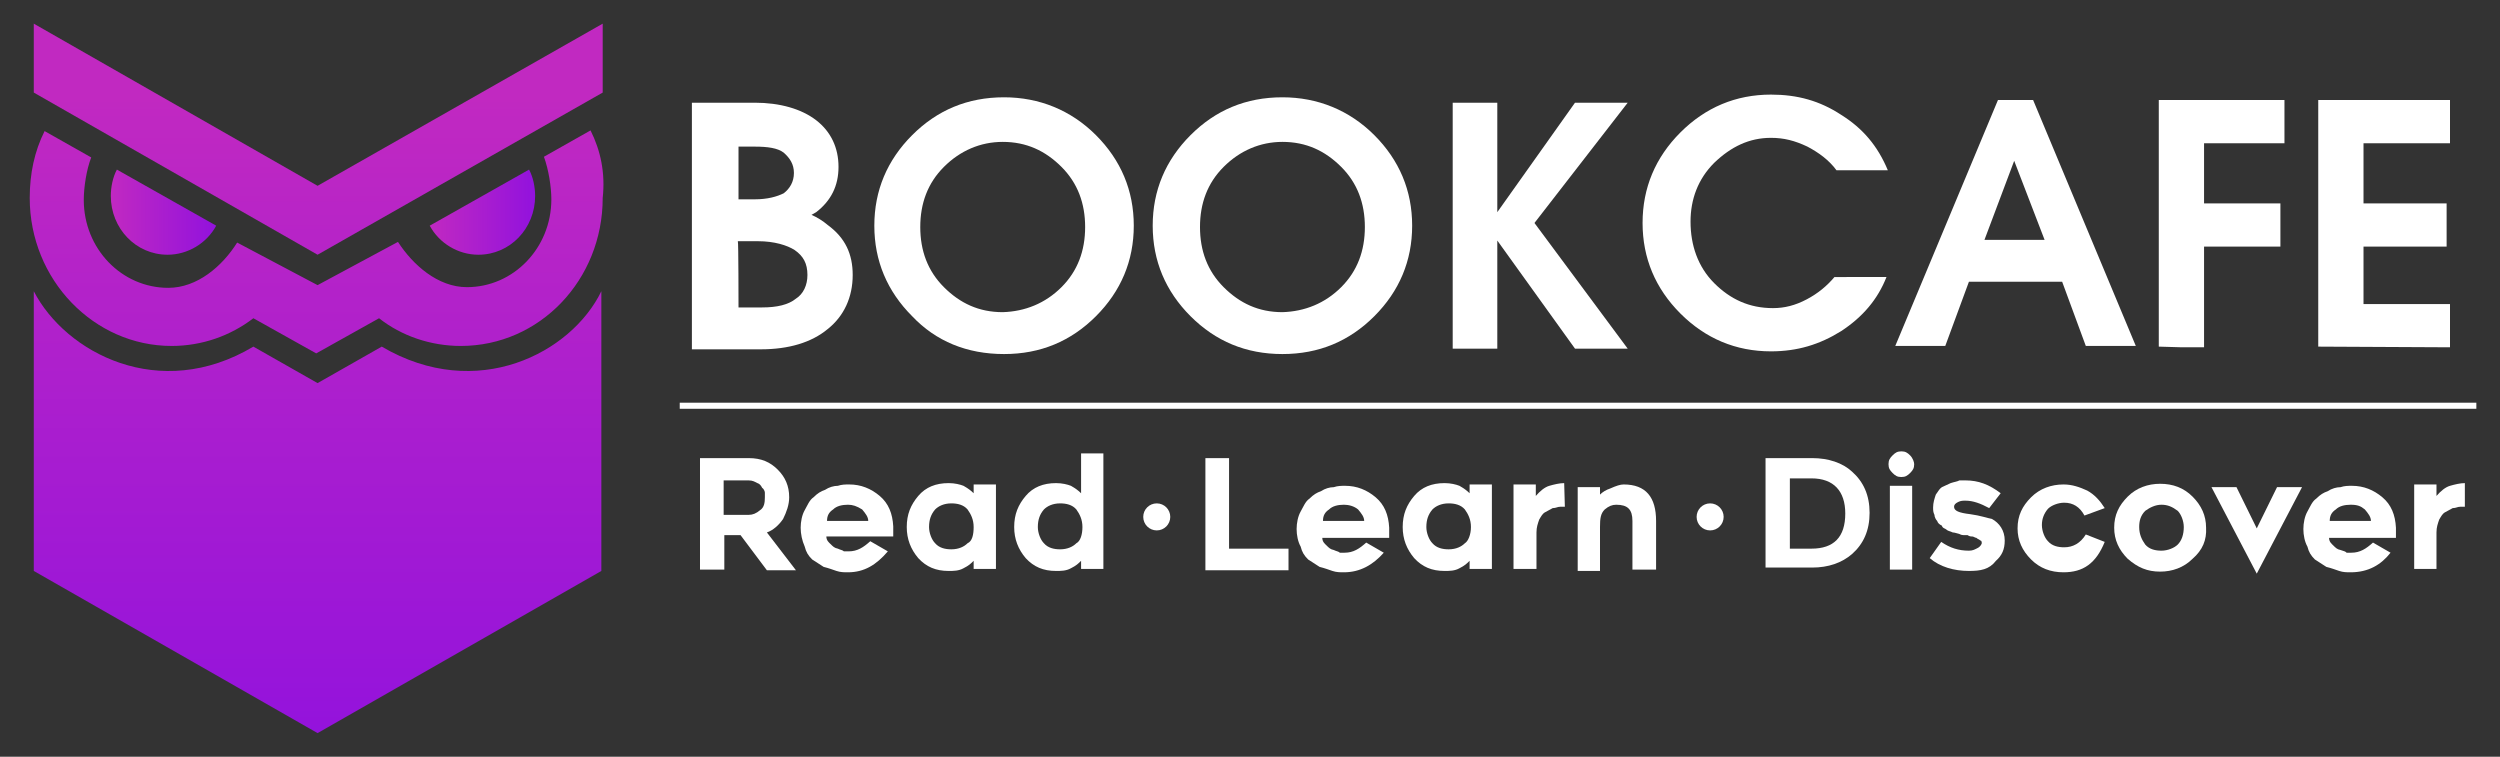
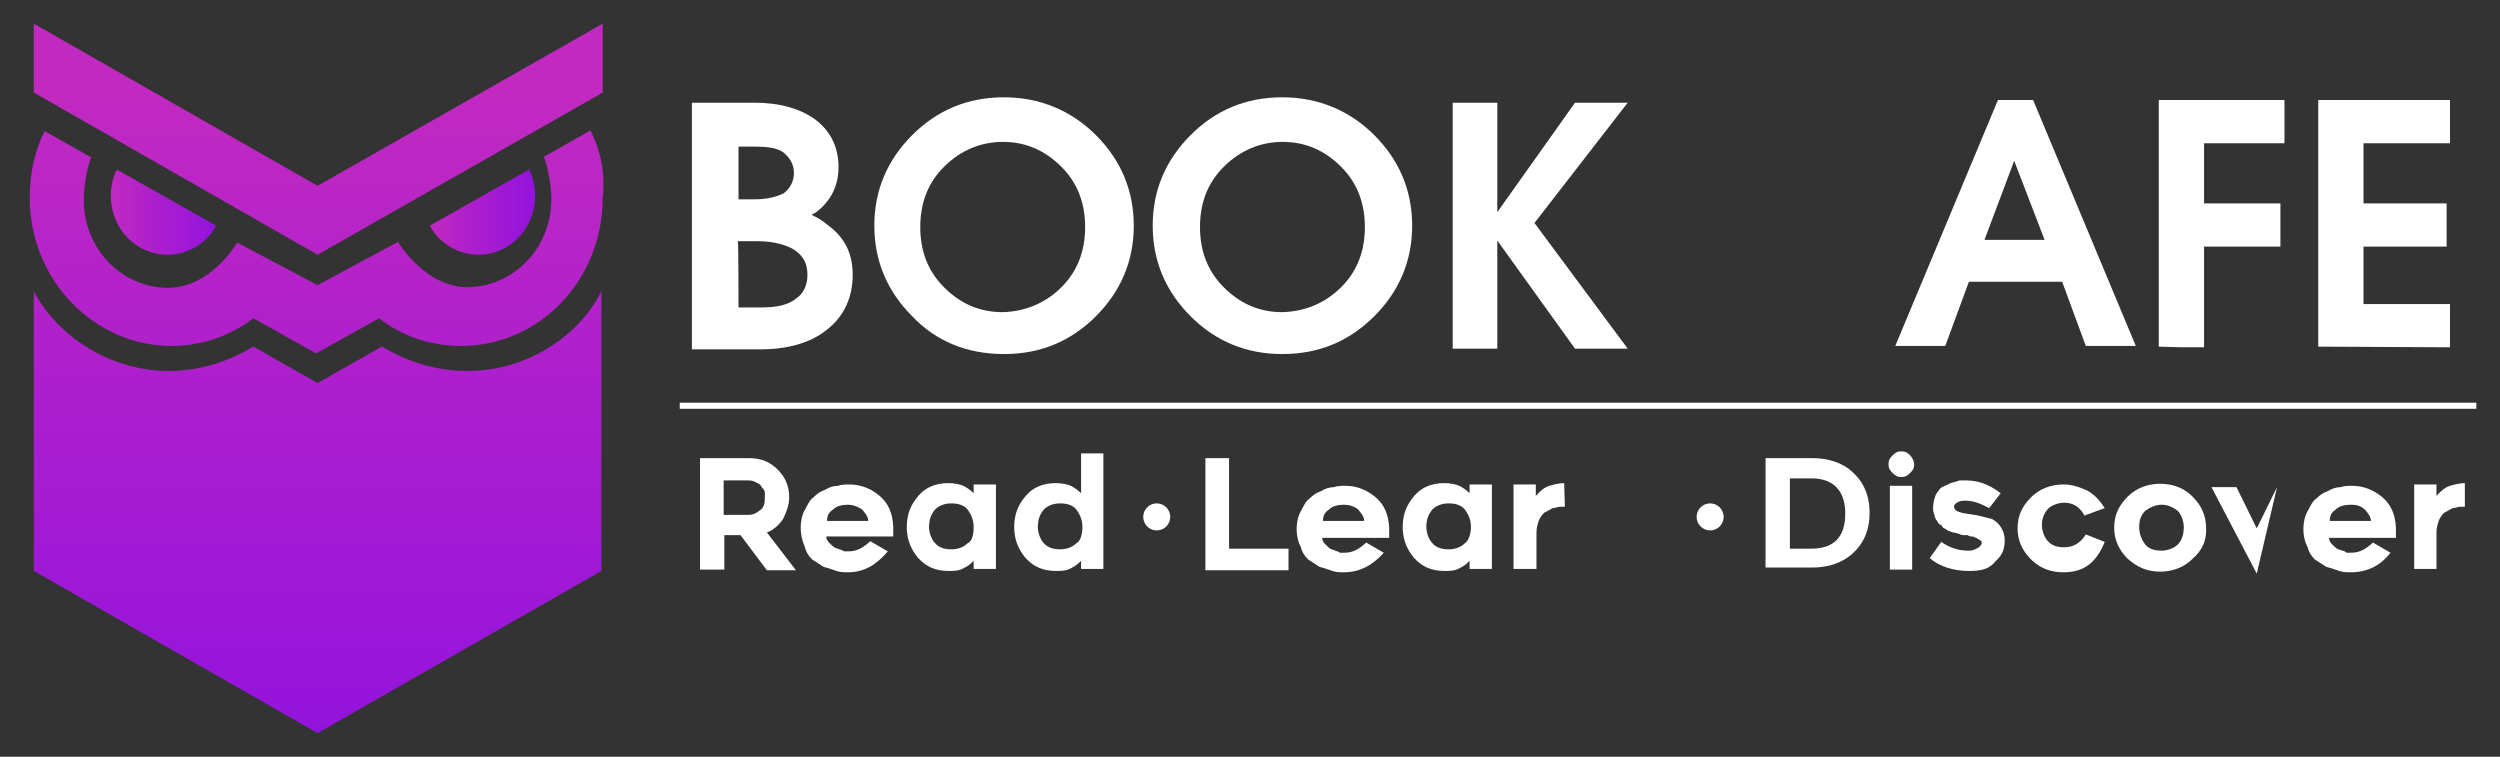
<svg xmlns="http://www.w3.org/2000/svg" version="1.1" id="Layer_1" x="0px" y="0px" viewBox="0 0 370 112" style="enable-background:new 0 0 370 112;" xml:space="preserve">
  <rect x="0" y="0" width="370" height="112" fill="#333333" stroke="none" />
  <style type="text/css">
	.st0{fill:#FFFFFF;}
	.st1{fill:url(#SVGID_1_);}
	.st2{fill:url(#SVGID_2_);}
	.st3{fill:url(#SVGID_3_);}
	.st4{fill:url(#SVGID_4_);}
	.st5{fill:url(#SVGID_5_);}
</style>
  <g>
    <g>
      <path class="st0" d="M102.6,15.2h3.3h5.8c3.7,0,6.9,0.9,9.1,2.6s3.3,4.1,3.3,6.9c0,2.8-1.1,5-3.3,6.7l-0.7,0.4    c0.9,0.4,1.7,0.9,2.4,1.5c2.6,1.9,3.7,4.3,3.7,7.4c0,3.3-1.3,6.1-3.7,8c-2.4,2-5.8,3-9.9,3h-6.9h-3.3V15.2H102.6z M109.3,29.5h2.4    c1.9,0,3.3-0.4,4.3-0.9c0.9-0.7,1.5-1.7,1.5-3s-0.6-2.2-1.5-3c-0.9-0.7-2.4-0.9-4.3-0.9h-2.4C109.3,21.7,109.3,29.5,109.3,29.5z     M109.3,45.5h3.5c2.2,0,3.9-0.4,5-1.3c1.1-0.7,1.7-2,1.7-3.5c0-1.7-0.6-2.8-1.9-3.7c-1.1-0.7-3-1.3-5.4-1.3h-3    C109.3,35.7,109.3,45.5,109.3,45.5z" />
      <path class="st0" d="M135,46.8c-3.7-3.7-5.6-8.2-5.6-13.4c0-5.2,1.9-9.7,5.6-13.4c3.7-3.7,8.2-5.6,13.6-5.6    c5.2,0,9.9,1.9,13.6,5.6c3.7,3.7,5.6,8.2,5.6,13.4c0,5.2-1.9,9.7-5.6,13.4c-3.7,3.7-8.2,5.6-13.6,5.6    C143.1,52.4,138.5,50.5,135,46.8z M157.1,42.5c2.4-2.4,3.5-5.4,3.5-8.9s-1.1-6.5-3.5-8.9c-2.4-2.4-5.2-3.7-8.7-3.7    c-3.3,0-6.3,1.3-8.7,3.7c-2.4,2.4-3.5,5.4-3.5,8.9s1.1,6.5,3.5,8.9s5.2,3.7,8.7,3.7C151.7,46.1,154.7,44.9,157.1,42.5z" />
      <path class="st0" d="M176.2,46.8c-3.7-3.7-5.6-8.2-5.6-13.4c0-5.2,1.9-9.7,5.6-13.4s8.2-5.6,13.6-5.6c5.2,0,9.9,1.9,13.6,5.6    c3.7,3.7,5.6,8.2,5.6,13.4c0,5.2-1.9,9.7-5.6,13.4c-3.7,3.7-8.2,5.6-13.6,5.6S179.9,50.5,176.2,46.8z M198.5,42.5    c2.4-2.4,3.5-5.4,3.5-8.9s-1.1-6.5-3.5-8.9c-2.4-2.4-5.2-3.7-8.7-3.7c-3.3,0-6.3,1.3-8.7,3.7c-2.4,2.4-3.5,5.4-3.5,8.9    s1.1,6.5,3.5,8.9c2.4,2.4,5.2,3.7,8.7,3.7C193.1,46.1,196.1,44.9,198.5,42.5z" />
      <path class="st0" d="M221.6,51.6h-3.3h-3.3V15.2h3.3h3.3v16.2l11.5-16.2h3.9h3.9L227.1,33l13.8,18.6H237h-3.9l-11.5-16l0,0    L221.6,51.6L221.6,51.6z" />
-       <path class="st0" d="M279.2,41c-1.3,3.3-3.5,5.9-6.7,8c-3.2,2-6.5,3-10.4,3c-5.2,0-9.7-1.9-13.4-5.6c-3.7-3.7-5.6-8.2-5.6-13.4    s1.9-9.7,5.6-13.4s8.2-5.6,13.4-5.6c3.9,0,7.2,0.9,10.4,3c3.2,2,5.4,4.6,6.9,8.2h-7.6c-1.1-1.5-2.6-2.6-4.3-3.5    c-1.9-0.9-3.5-1.3-5.4-1.3c-3.2,0-5.9,1.3-8.4,3.7c-2.4,2.4-3.5,5.4-3.5,8.7c0,3.5,1.1,6.7,3.5,9.1c2.4,2.4,5.2,3.7,8.7,3.7    c1.7,0,3.3-0.4,5-1.3c1.7-0.9,3-2,4.1-3.3L279.2,41L279.2,41z" />
      <path class="st0" d="M295.7,14.8h2.6h2.6l15.2,36.4h-3.7h-3.7l-3.5-9.5h-13.8l-3.5,9.5h-3.7h-3.7L295.7,14.8z M293.7,35.5h8.9    l-4.5-11.7l0,0L293.7,35.5z" />
      <path class="st0" d="M319.5,51.3V14.8h18.6V18v3.2h-11.9v8.9h11.3v3.2v3.2h-11.3v14.9h-3.3L319.5,51.3L319.5,51.3z" />
      <path class="st0" d="M343.1,51.3V14.8h19.5V18v3.2h-12.8v8.9h12.3v3.2v3.2h-12.3v8.5h12.8v3.2v3.2L343.1,51.3L343.1,51.3z" />
    </g>
    <linearGradient id="SVGID_1_" gradientUnits="userSpaceOnUse" x1="-4382.057" y1="680.502" x2="-4382.057" y2="660.107" gradientTransform="matrix(4.831 0 0 -4.831 21216.422 3301.551)">
      <stop offset="0" style="stop-color:#C129C1" />
      <stop offset="1" style="stop-color:#9212DD" />
    </linearGradient>
    <polygon class="st1" points="47,27.5 5,3.5 5,13.7 47,37.7 89.2,13.7 89.2,3.5  " />
    <linearGradient id="SVGID_2_" gradientUnits="userSpaceOnUse" x1="16.384" y1="31.375" x2="31.995" y2="31.375">
      <stop offset="0" style="stop-color:#C129C1" />
      <stop offset="1" style="stop-color:#9212DD" />
    </linearGradient>
    <path class="st2" d="M17.3,25.1c-0.6,1.1-0.9,2.6-0.9,3.9c0,4.8,3.7,8.7,8.4,8.7c3,0,5.8-1.7,7.2-4.3L17.3,25.1z" />
    <linearGradient id="SVGID_3_" gradientUnits="userSpaceOnUse" x1="-4382.105" y1="680.503" x2="-4382.105" y2="660.105" gradientTransform="matrix(4.831 0 0 -4.831 21216.422 3301.551)">
      <stop offset="0" style="stop-color:#C129C1" />
      <stop offset="1" style="stop-color:#9212DD" />
    </linearGradient>
    <path class="st3" d="M87.4,19.3l-6.9,3.9c0.7,1.9,1.1,4.5,1.1,6.3c0,7.2-5.6,13-12.5,13c-4.3,0-8-3.3-10.2-6.7L47,42.2l-11.9-6.3   c-2.2,3.5-5.9,6.7-10.2,6.7c-6.9,0-12.5-5.8-12.5-13c0-1.9,0.4-4.5,1.1-6.3l-6.9-3.9c-1.5,3-2.2,6.3-2.2,9.9   c0,12.1,9.5,21.9,21,21.9c4.5,0,8.7-1.5,12.1-4.1l9.3,5.2l9.3-5.2c3.3,2.6,7.6,4.1,12.1,4.1c11.7,0,21-9.8,21-21.9   C89.6,25.6,88.9,22.3,87.4,19.3z" />
    <linearGradient id="SVGID_4_" gradientUnits="userSpaceOnUse" x1="63.588" y1="31.375" x2="79.199" y2="31.375">
      <stop offset="0" style="stop-color:#C129C1" />
      <stop offset="1" style="stop-color:#9212DD" />
    </linearGradient>
    <path class="st4" d="M78.3,25.1c0.6,1.1,0.9,2.6,0.9,3.9c0,4.8-3.7,8.7-8.4,8.7c-3,0-5.8-1.7-7.2-4.3L78.3,25.1z" />
    <linearGradient id="SVGID_5_" gradientUnits="userSpaceOnUse" x1="-4382.076" y1="680.502" x2="-4382.076" y2="660.107" gradientTransform="matrix(4.831 0 0 -4.831 21216.422 3301.551)">
      <stop offset="0" style="stop-color:#C129C1" />
      <stop offset="1" style="stop-color:#9212DD" />
    </linearGradient>
    <path class="st5" d="M56.5,51.3L47,56.7l-9.5-5.4C23.6,59.6,9.7,52.2,5,43.1v41.4l42,24l42-24V43.1C84.6,52.2,70.6,59.6,56.5,51.3z   " />
    <g>
      <path class="st0" d="M107.1,84.3h-3.5V67.8h7.2c1.9,0,3.2,0.6,4.3,1.7c1.1,1.1,1.7,2.4,1.7,4.1c0,1.1-0.4,2.2-0.9,3.2    c-0.6,0.9-1.5,1.7-2.4,2l4.3,5.6h-4.3l-3.9-5.2h-2.4V84.3z M107.1,76.2h3.7c0.6,0,1.1-0.2,1.7-0.7c0.6-0.4,0.7-1.1,0.7-1.9    c0-0.2,0-0.6,0-0.7c0-0.2-0.2-0.6-0.4-0.7c-0.2-0.4-0.4-0.6-0.7-0.7c-0.4-0.2-0.7-0.4-1.3-0.4h-3.7L107.1,76.2L107.1,76.2z" />
      <path class="st0" d="M125.5,84.7c-0.6,0-1.1,0-1.7-0.2c-0.6-0.2-1.1-0.4-1.9-0.6c-0.6-0.4-1.1-0.7-1.7-1.1    c-0.6-0.6-0.9-1.1-1.1-1.9c-0.4-0.9-0.6-1.9-0.6-2.8c0-0.9,0.2-1.9,0.6-2.6c0.4-0.7,0.7-1.5,1.3-1.9c0.6-0.6,1.1-0.9,1.7-1.1    c0.6-0.4,1.3-0.6,1.9-0.6c0.6-0.2,1.1-0.2,1.7-0.2c1.7,0,3.2,0.6,4.5,1.7c1.3,1.1,1.9,2.6,2,4.5v1.5h-9.9c0,0.6,0.4,0.9,0.6,1.1    c0.4,0.4,0.6,0.6,1.1,0.7c0.4,0.2,0.7,0.2,0.9,0.4c0.2,0,0.6,0,0.7,0c1.3,0,2.2-0.6,3.2-1.5l2.6,1.5    C129.7,83.6,127.9,84.7,125.5,84.7z M125.5,74.7c-0.9,0-1.7,0.2-2.2,0.7c-0.6,0.4-0.9,0.9-0.9,1.7h6.1c0-0.6-0.4-1.1-0.9-1.7    C126.8,74.9,126.2,74.7,125.5,74.7z" />
      <path class="st0" d="M144.1,84.3V83c-0.4,0.4-0.7,0.7-1.5,1.1c-0.7,0.4-1.5,0.4-2.2,0.4c-1.9,0-3.3-0.6-4.5-1.9    c-1.1-1.3-1.7-2.8-1.7-4.6c0-1.9,0.6-3.3,1.7-4.6c1.1-1.3,2.6-1.9,4.5-1.9c0.9,0,1.7,0.2,2.2,0.4c0.7,0.4,1.1,0.7,1.5,1.1v-1.3    h3.3v12.5h-3.3V84.3z M144.1,78c0-1.1-0.4-1.9-0.9-2.6c-0.6-0.7-1.5-0.9-2.4-0.9c-1.1,0-1.9,0.4-2.4,0.9c-0.6,0.7-0.9,1.5-0.9,2.6    c0,0.9,0.4,1.9,0.9,2.4c0.6,0.7,1.5,0.9,2.4,0.9c1.1,0,1.9-0.4,2.4-0.9C143.9,80.1,144.1,79.1,144.1,78z" />
      <path class="st0" d="M160,84.3V83c-0.4,0.4-0.7,0.7-1.5,1.1c-0.7,0.4-1.5,0.4-2.2,0.4c-1.9,0-3.3-0.6-4.5-1.9    c-1.1-1.3-1.7-2.8-1.7-4.6c0-1.9,0.6-3.3,1.7-4.6c1.1-1.3,2.6-1.9,4.5-1.9c0.9,0,1.7,0.2,2.2,0.4c0.7,0.4,1.1,0.7,1.5,1.1v-5.9    h3.3v17.1H160V84.3z M160.2,78c0-1.1-0.4-1.9-0.9-2.6c-0.6-0.7-1.5-0.9-2.4-0.9c-1.1,0-1.9,0.4-2.4,0.9c-0.6,0.7-0.9,1.5-0.9,2.6    c0,0.9,0.4,1.9,0.9,2.4c0.6,0.7,1.5,0.9,2.4,0.9c1.1,0,1.9-0.4,2.4-0.9C159.9,80.1,160.2,79.1,160.2,78z" />
      <path class="st0" d="M190.7,81.2v3.2h-12.3V67.8h3.5v13.4C182,81.2,190.7,81.2,190.7,81.2z" />
      <path class="st0" d="M198.9,84.7c-0.6,0-1.1,0-1.7-0.2c-0.6-0.2-1.1-0.4-1.9-0.6c-0.6-0.4-1.1-0.7-1.7-1.1    c-0.6-0.6-0.9-1.1-1.1-1.9c-0.4-0.7-0.6-1.7-0.6-2.6c0-0.9,0.2-1.9,0.6-2.6c0.4-0.7,0.7-1.5,1.3-1.9c0.6-0.6,1.1-0.9,1.7-1.1    c0.6-0.4,1.3-0.6,1.9-0.6c0.6-0.2,1.1-0.2,1.7-0.2c1.7,0,3.2,0.6,4.5,1.7c1.3,1.1,1.9,2.6,2,4.5v1.5h-9.9c0,0.6,0.4,0.9,0.6,1.1    c0.4,0.4,0.6,0.6,1.1,0.7c0.4,0.2,0.7,0.2,0.9,0.4c0.2,0,0.6,0,0.7,0c1.3,0,2.2-0.6,3.2-1.5l2.6,1.5    C203.2,83.6,201.3,84.7,198.9,84.7z M198.9,74.7c-0.9,0-1.7,0.2-2.2,0.7c-0.6,0.4-0.9,0.9-0.9,1.7h6.1c0-0.6-0.4-1.1-0.9-1.7    C200.4,74.9,199.6,74.7,198.9,74.7z" />
      <path class="st0" d="M217.5,84.3V83c-0.4,0.4-0.7,0.7-1.5,1.1c-0.7,0.4-1.5,0.4-2.2,0.4c-1.9,0-3.3-0.6-4.5-1.9    c-1.1-1.3-1.7-2.8-1.7-4.6c0-1.9,0.6-3.3,1.7-4.6c1.1-1.3,2.6-1.9,4.5-1.9c0.9,0,1.7,0.2,2.2,0.4c0.7,0.4,1.1,0.7,1.5,1.1v-1.3    h3.3v12.5h-3.3V84.3z M217.7,78c0-1.1-0.4-1.9-0.9-2.6c-0.6-0.7-1.5-0.9-2.4-0.9c-1.1,0-1.9,0.4-2.4,0.9c-0.6,0.7-0.9,1.5-0.9,2.6    c0,0.9,0.4,1.9,0.9,2.4c0.6,0.7,1.5,0.9,2.4,0.9c1.1,0,1.9-0.4,2.4-0.9C217.3,80.1,217.7,79.1,217.7,78z" />
      <path class="st0" d="M231.6,75c-0.2,0-0.6,0-0.7,0c-0.4,0-0.6,0.2-1.1,0.2c-0.4,0.2-0.7,0.4-1.1,0.6s-0.6,0.6-0.9,1.1    c-0.2,0.6-0.4,1.1-0.4,1.9v5.4H224V71.7h3.3v1.7c0.6-0.7,1.3-1.3,2-1.5c0.7-0.2,1.5-0.4,2.2-0.4L231.6,75L231.6,75z" />
-       <path class="st0" d="M240.3,71.7c3.3,0,4.8,1.9,4.8,5.4v7.2h-3.5v-7.2c0-1.7-0.7-2.4-2.4-2.4c-0.6,0-1.1,0.2-1.7,0.7    c-0.6,0.6-0.7,1.3-0.7,2.6v6.5h-3.3V72.1h3.3v1.1c0.4-0.4,0.9-0.7,1.5-0.9C239.2,71.9,239.8,71.7,240.3,71.7z" />
      <path class="st0" d="M261.3,84.3V67.8h6.9c2.4,0,4.5,0.7,5.9,2c1.7,1.5,2.6,3.5,2.6,6.1c0,2.6-0.9,4.6-2.6,6.1    c-1.5,1.3-3.5,2-5.9,2h-6.9V84.3z M264.9,81.2h3.2c3.3,0,5-1.7,5-5.2c0-3.3-1.7-5.2-5-5.2h-3.2V81.2z" />
      <path class="st0" d="M283.3,68.7c0,0.6-0.2,0.9-0.6,1.3c-0.4,0.4-0.7,0.6-1.3,0.6c-0.6,0-0.9-0.2-1.3-0.6    c-0.4-0.4-0.6-0.7-0.6-1.3c0-0.6,0.2-0.9,0.6-1.3s0.7-0.6,1.3-0.6c0.6,0,0.9,0.2,1.3,0.6C283.1,67.8,283.3,68.4,283.3,68.7z     M279.7,84.3V71.9h3.3v12.4H279.7z" />
      <path class="st0" d="M291.4,84.5c-2.2,0-4.3-0.6-5.8-1.9l1.7-2.4c1.3,0.9,2.6,1.3,4.1,1.3c0.6,0,0.9-0.2,1.3-0.4    c0.4-0.2,0.6-0.6,0.6-0.7s0-0.4-0.2-0.4c-0.2-0.2-0.4-0.2-0.6-0.4c-0.2,0-0.4-0.2-0.6-0.2s-0.4,0-0.7-0.2c-0.2,0-0.4,0-0.6,0    c-0.4,0-0.6-0.2-0.7-0.2s-0.6-0.2-0.9-0.2c-0.4-0.2-0.7-0.2-0.9-0.4c-0.2-0.2-0.6-0.2-0.7-0.6c-0.4-0.2-0.6-0.4-0.7-0.7    c-0.2-0.2-0.4-0.6-0.4-0.9c-0.2-0.4-0.2-0.7-0.2-1.1c0-0.7,0.2-1.3,0.4-1.9c0.4-0.6,0.6-0.9,0.9-1.1c0.4-0.2,0.9-0.4,1.3-0.6    c0.6-0.2,0.9-0.2,1.3-0.4c0.4,0,0.7,0,0.9,0c1.9,0,3.5,0.6,5.2,1.9l-1.7,2.2c-1.3-0.7-2.4-1.1-3.5-1.1c-0.4,0-0.7,0-1.1,0.2    c-0.4,0.2-0.6,0.4-0.6,0.7c0,0.6,0.7,0.9,2.4,1.1c1.5,0.2,2.6,0.6,3.2,0.7c1.1,0.6,1.9,1.7,1.9,3.2c0,1.3-0.4,2.2-1.3,3    C294.4,84.3,293.1,84.5,291.4,84.5z" />
      <path class="st0" d="M305.4,84.7c-1.9,0-3.5-0.6-4.8-1.9c-1.3-1.3-2-2.8-2-4.6c0-1.9,0.7-3.3,2-4.6c1.3-1.3,3-1.9,4.8-1.9    c1.3,0,2.4,0.4,3.5,0.9c1.1,0.6,1.9,1.5,2.6,2.6l-3,1.1c-0.7-1.3-1.7-1.9-3-1.9c-0.9,0-1.9,0.4-2.4,0.9c-0.6,0.7-0.9,1.5-0.9,2.4    c0,0.9,0.4,1.9,0.9,2.4c0.6,0.7,1.5,0.9,2.4,0.9c1.3,0,2.4-0.6,3.2-1.9l2.8,1.1C310.2,83.4,308.3,84.7,305.4,84.7z" />
      <path class="st0" d="M324.5,82.7c-1.3,1.3-3,1.9-4.8,1.9c-1.9,0-3.3-0.6-4.8-1.9c-1.3-1.3-2-2.8-2-4.6c0-1.9,0.7-3.3,2-4.6    c1.3-1.3,3-1.9,4.8-1.9c1.9,0,3.5,0.6,4.8,1.9c1.3,1.3,2,2.8,2,4.6C326.6,79.9,326,81.4,324.5,82.7z M319.9,74.7    c-0.9,0-1.7,0.4-2.4,0.9c-0.7,0.7-0.9,1.5-0.9,2.4c0,1.1,0.4,1.9,0.9,2.6c0.6,0.7,1.5,0.9,2.4,0.9s1.9-0.4,2.4-0.9    c0.6-0.6,0.9-1.5,0.9-2.6c0-0.9-0.4-1.9-0.9-2.4C321.5,75,320.8,74.7,319.9,74.7z" />
-       <path class="st0" d="M334,84.9l-6.7-12.8h3.7l3,6.1l3-6.1h3.7L334,84.9z" />
+       <path class="st0" d="M334,84.9l-6.7-12.8h3.7l3,6.1l3-6.1L334,84.9z" />
      <path class="st0" d="M347.9,84.7c-0.6,0-1.1,0-1.7-0.2c-0.6-0.2-1.1-0.4-1.9-0.6c-0.6-0.4-1.1-0.7-1.7-1.1    c-0.6-0.6-0.9-1.1-1.1-1.9c-0.4-0.7-0.6-1.7-0.6-2.6c0-0.9,0.2-1.9,0.6-2.6c0.4-0.7,0.7-1.5,1.3-1.9c0.6-0.6,1.1-0.9,1.7-1.1    c0.6-0.4,1.3-0.6,1.9-0.6c0.6-0.2,1.1-0.2,1.7-0.2c1.7,0,3.2,0.6,4.5,1.7c1.3,1.1,1.9,2.6,2,4.5v1.5h-9.9c0,0.6,0.4,0.9,0.6,1.1    c0.4,0.4,0.6,0.6,1.1,0.7c0.6,0.2,0.7,0.2,0.9,0.4c0.2,0,0.6,0,0.7,0c1.3,0,2.2-0.6,3.2-1.5l2.6,1.5    C352.4,83.6,350.5,84.7,347.9,84.7z M347.9,74.7c-0.9,0-1.7,0.2-2.2,0.7c-0.6,0.4-0.9,0.9-0.9,1.7h6.1c0-0.6-0.4-1.1-0.9-1.7    C349.4,74.9,348.9,74.7,347.9,74.7z" />
      <path class="st0" d="M364.8,75c-0.2,0-0.6,0-0.7,0c-0.4,0-0.6,0.2-1.1,0.2c-0.4,0.2-0.7,0.4-1.1,0.6c-0.4,0.2-0.6,0.6-0.9,1.1    c-0.2,0.6-0.4,1.1-0.4,1.9v5.4h-3.3V71.7h3.3v1.7c0.6-0.7,1.3-1.3,2-1.5c0.7-0.2,1.5-0.4,2.2-0.4L364.8,75L364.8,75z" />
    </g>
    <rect x="100.6" y="59.6" class="st0" width="265.9" height="0.9" />
    <circle class="st0" cx="171.2" cy="76.5" r="2" />
    <circle class="st0" cx="253.1" cy="76.5" r="2" />
  </g>
</svg>